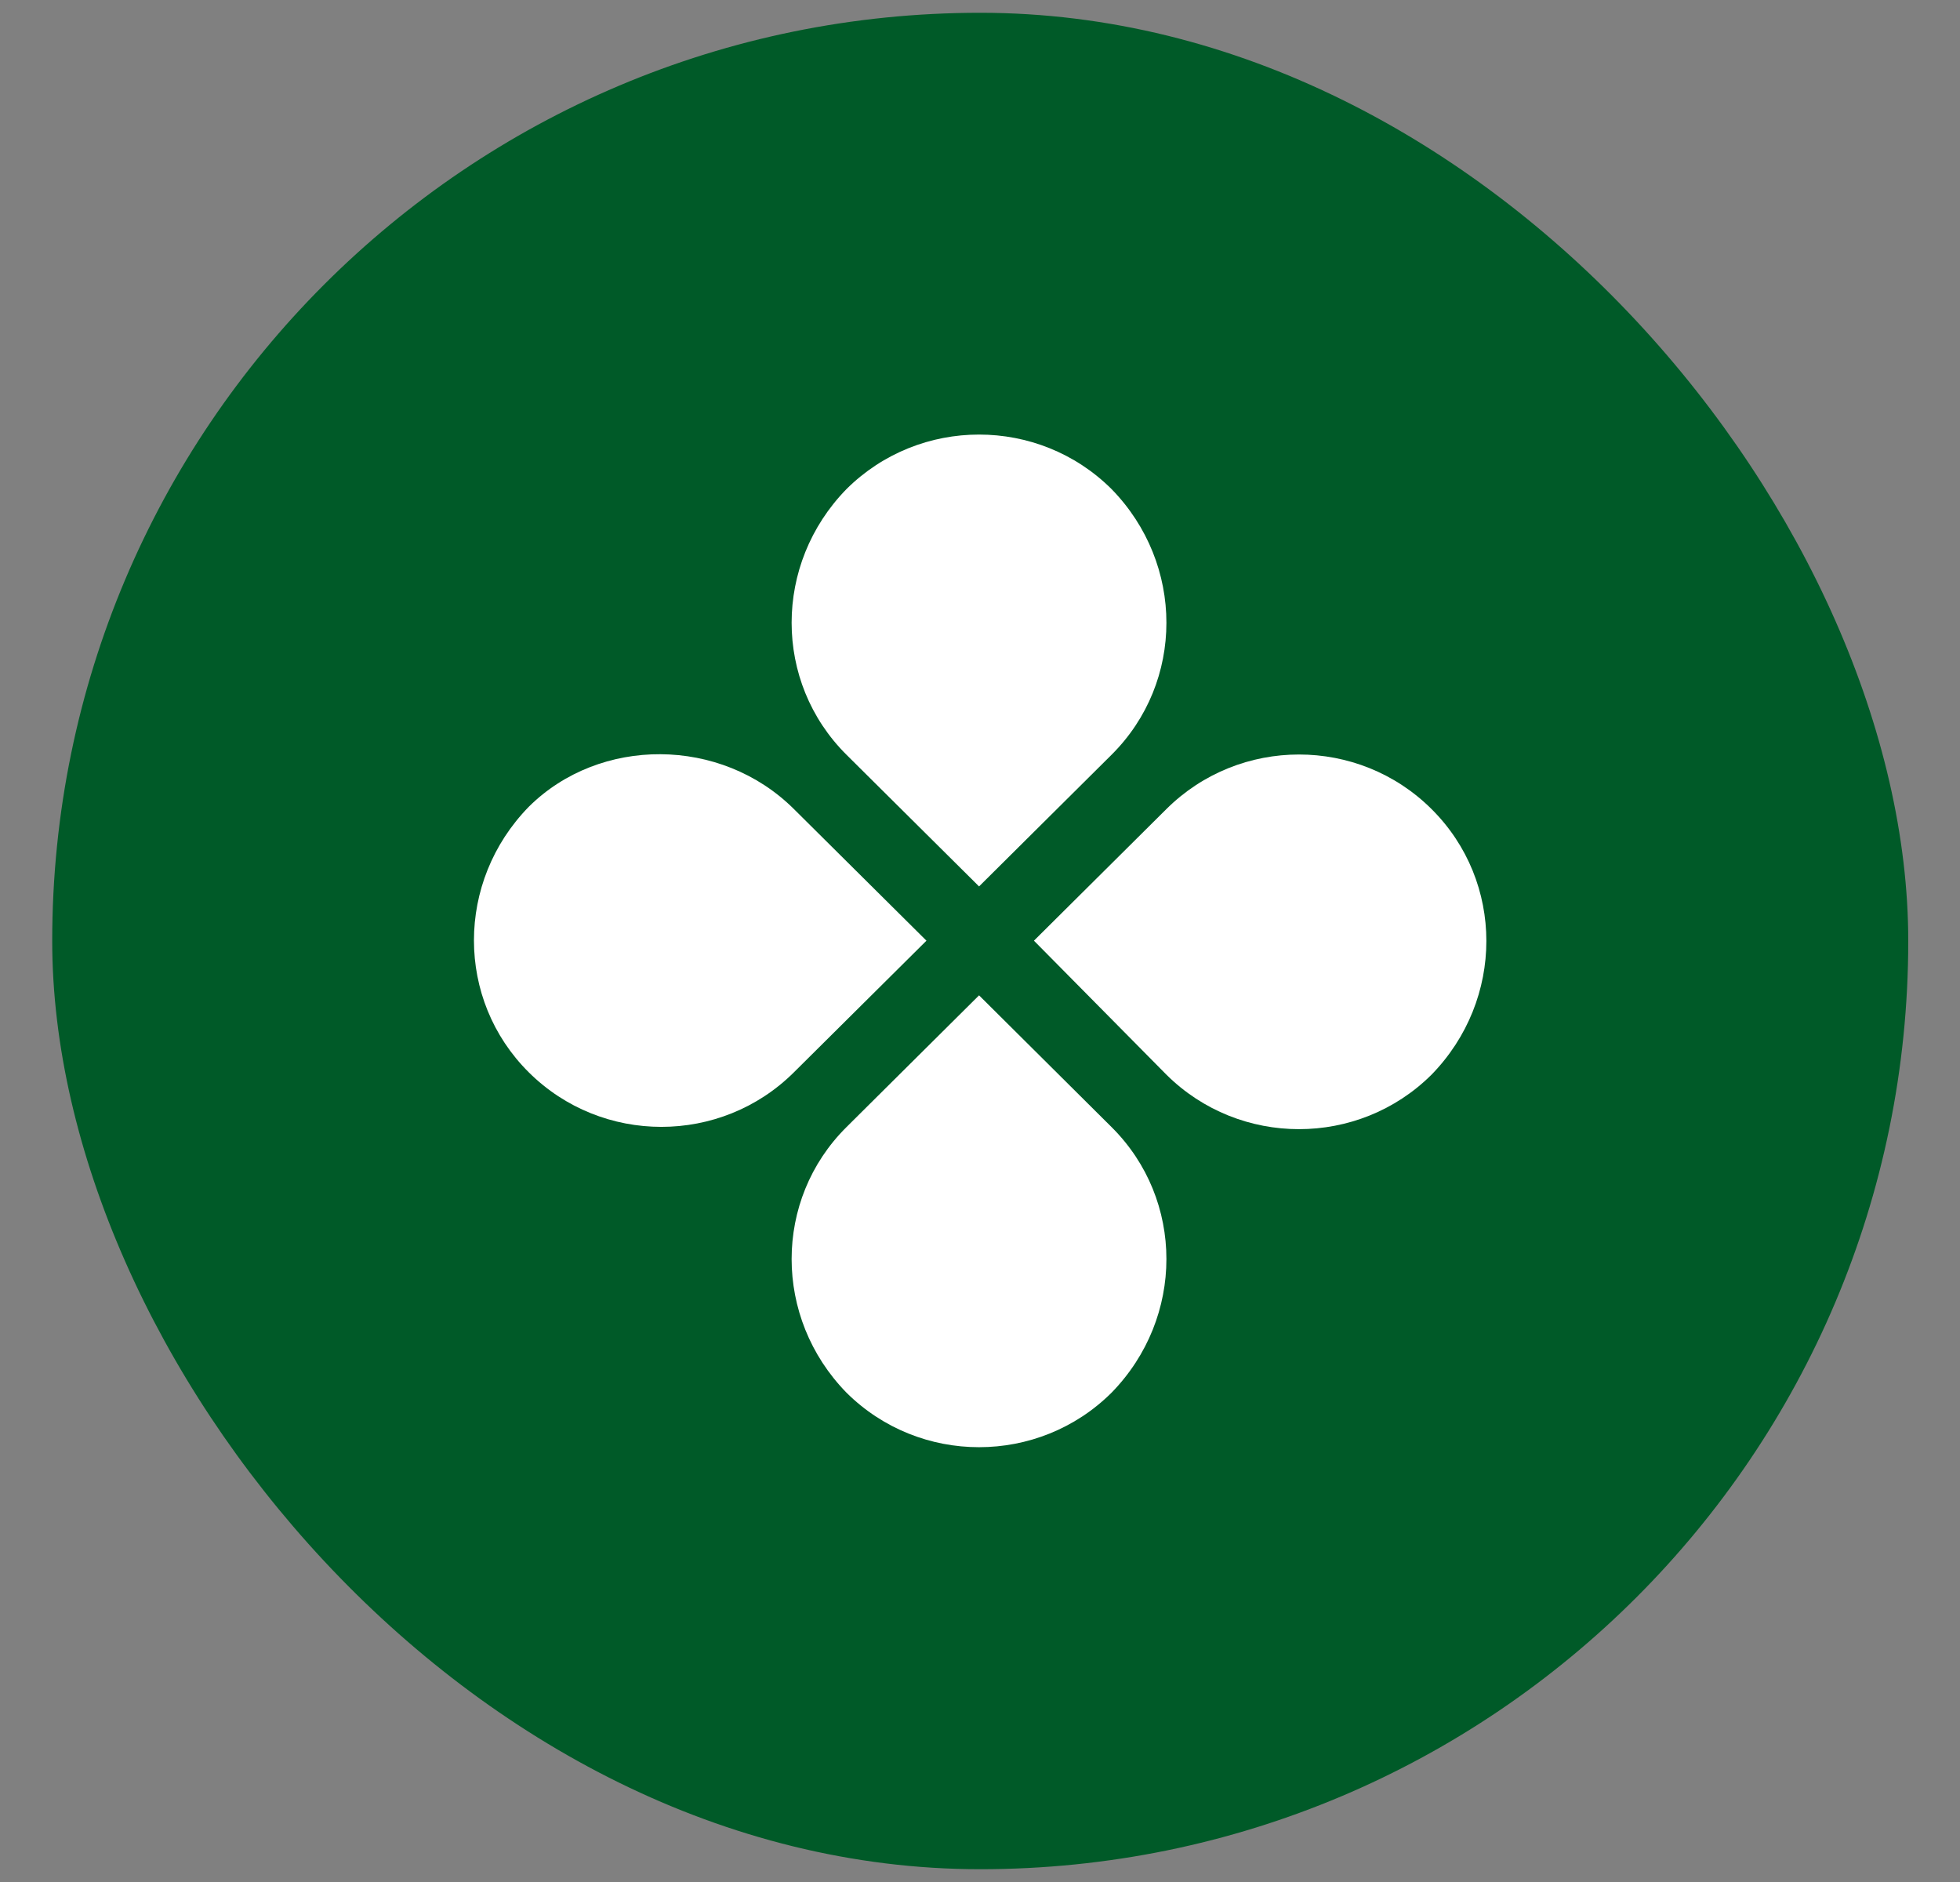
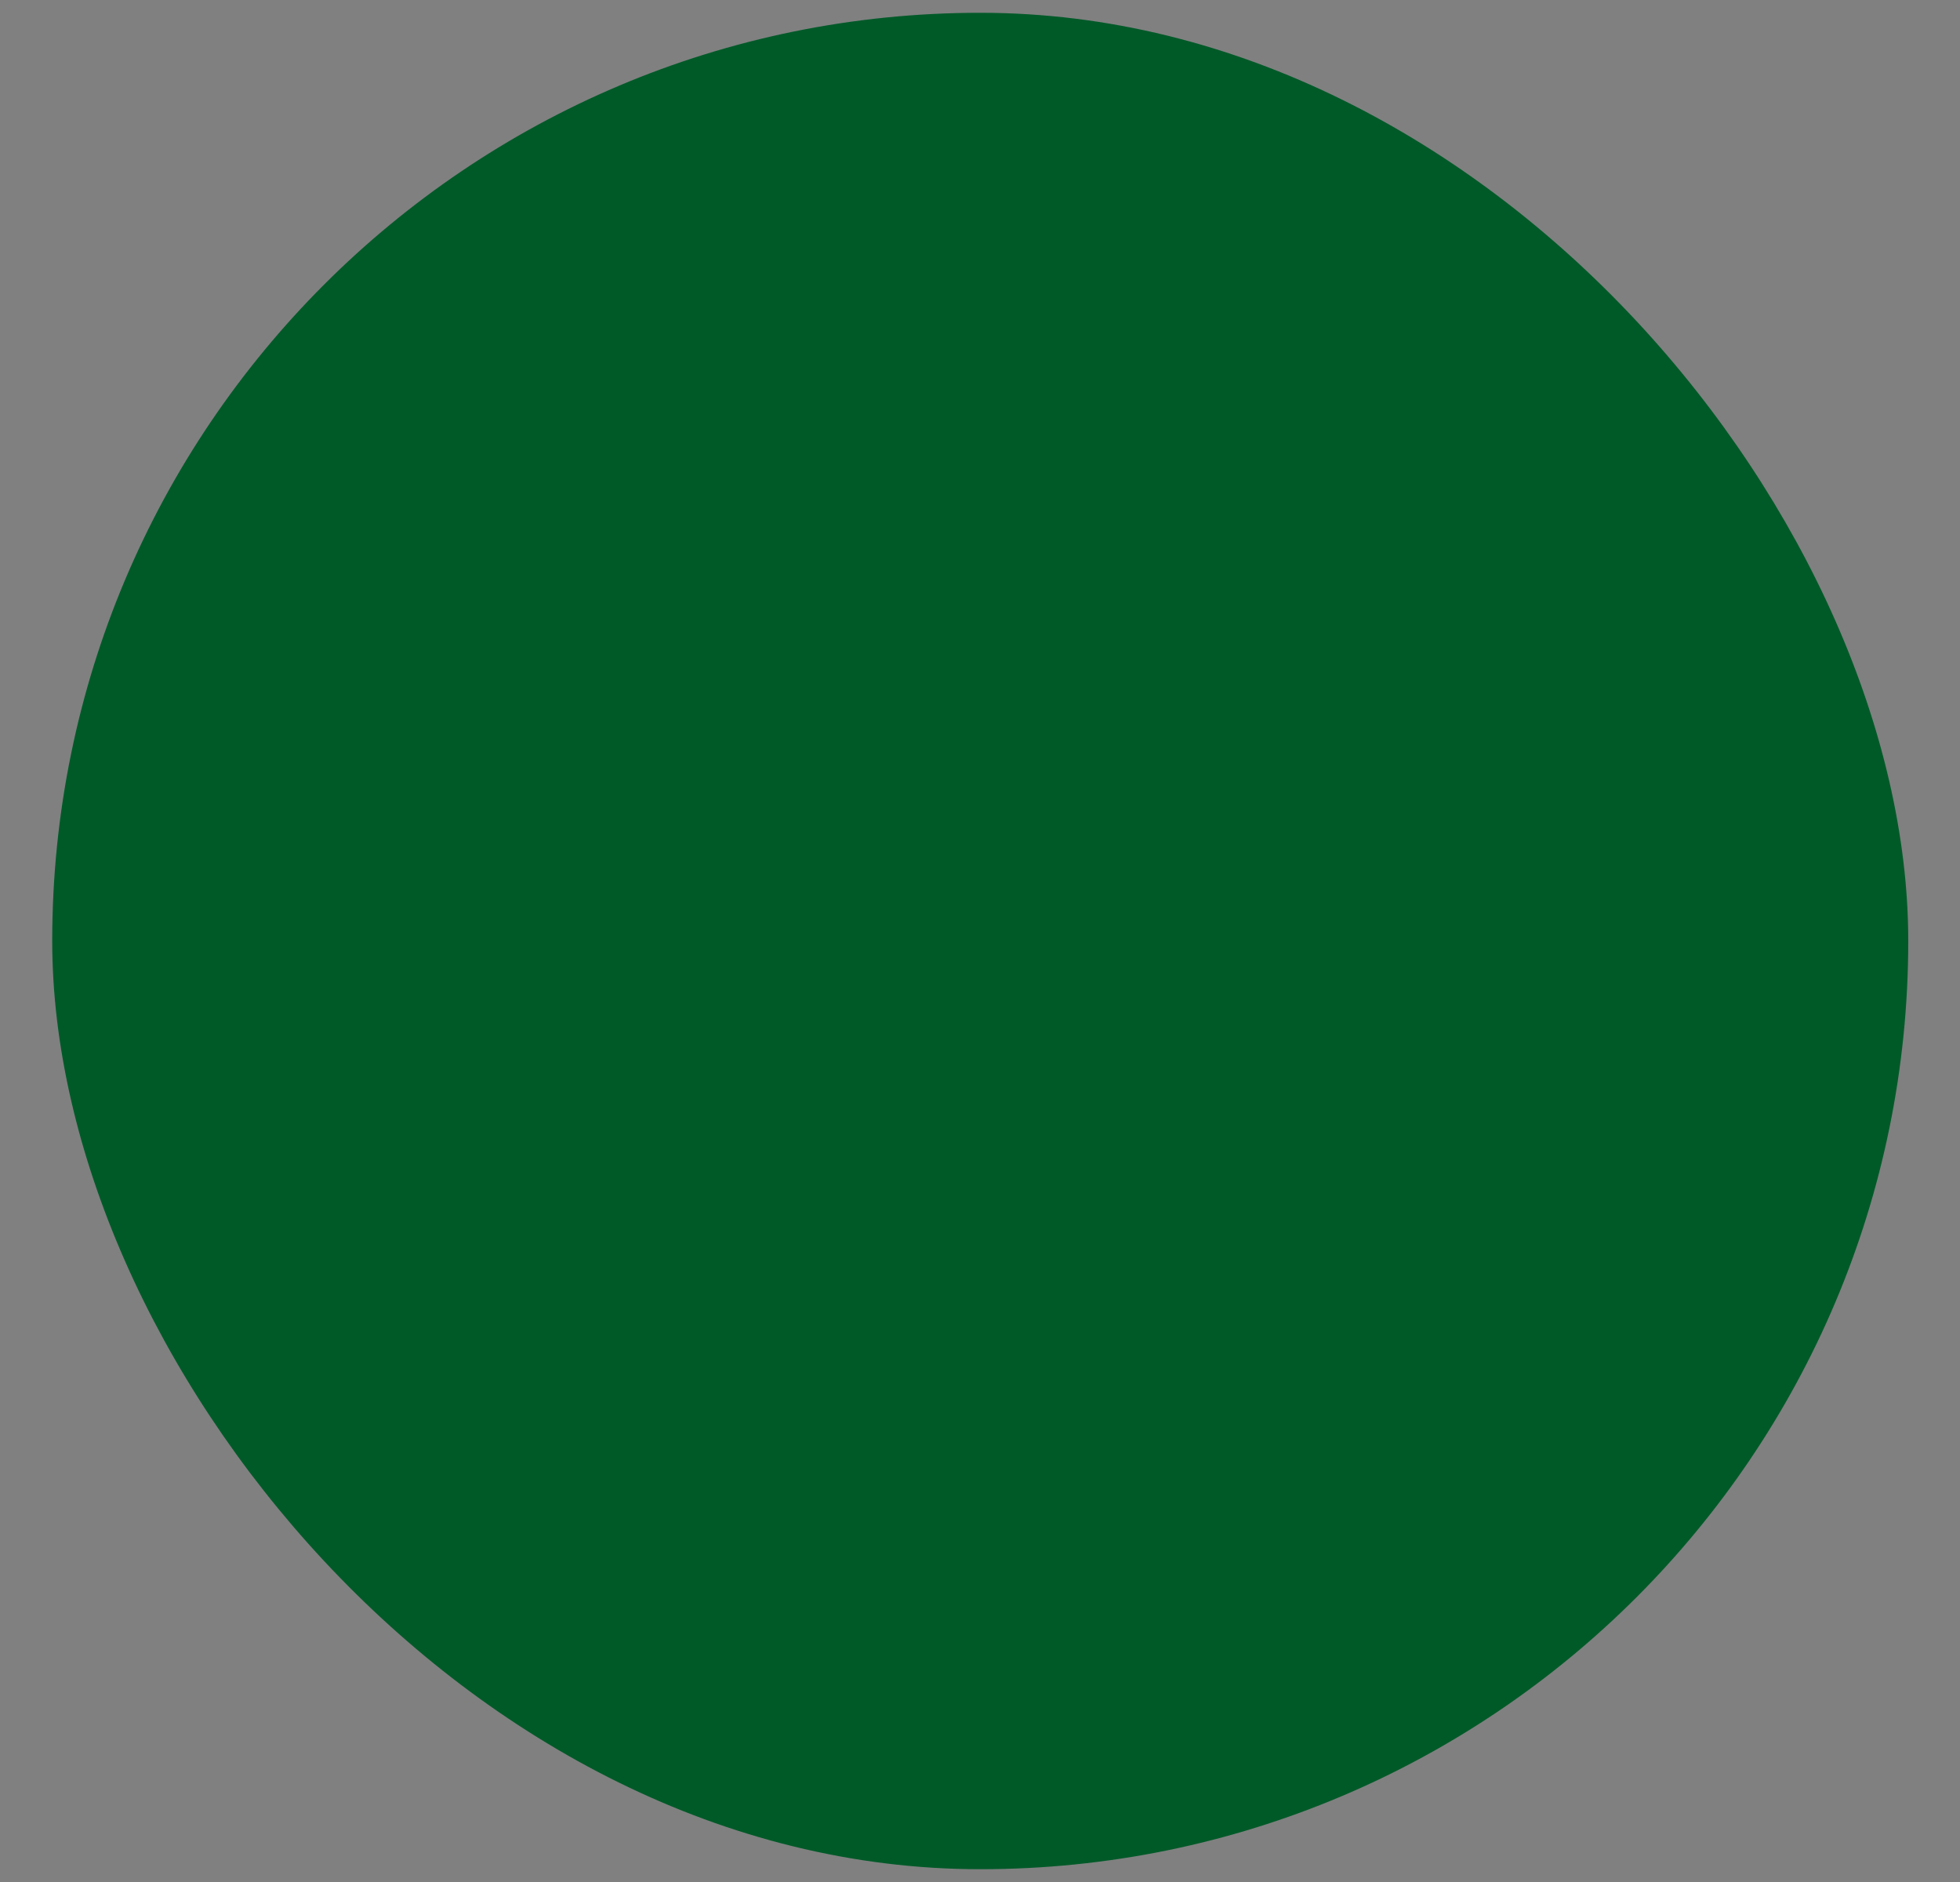
<svg xmlns="http://www.w3.org/2000/svg" width="25" height="24" viewBox="0 0 25 24" fill="none">
  <rect x="0" y="0" width="25" height="24" fill="#808080" stroke="none" />
  <rect x="0.666" y="0.163" width="23.674" height="23.674" rx="11.837" fill="#005A28" />
-   <path d="M14.178 9.625L12.488 11.304L10.797 9.625C9.864 8.698 9.864 7.192 10.797 6.237C11.73 5.31 13.246 5.31 14.178 6.237C15.111 7.192 15.111 8.698 14.178 9.625Z" fill="white" />
-   <path d="M10.797 14.373L12.488 12.693L14.178 14.373C15.111 15.299 15.111 16.805 14.178 17.76C13.246 18.687 11.73 18.687 10.797 17.76C9.864 16.805 9.864 15.299 10.797 14.373Z" fill="white" />
-   <path d="M14.878 13.705L13.188 11.996L14.878 10.317C15.811 9.39 17.327 9.39 18.259 10.317C19.192 11.243 19.192 12.749 18.259 13.705C17.327 14.631 15.811 14.631 14.878 13.705Z" fill="white" />
-   <path d="M10.126 10.317L11.817 11.996L10.126 13.675C9.194 14.602 7.678 14.602 6.745 13.675C5.812 12.749 5.812 11.243 6.745 10.288C7.649 9.39 9.194 9.39 10.126 10.317Z" fill="white" />
</svg>